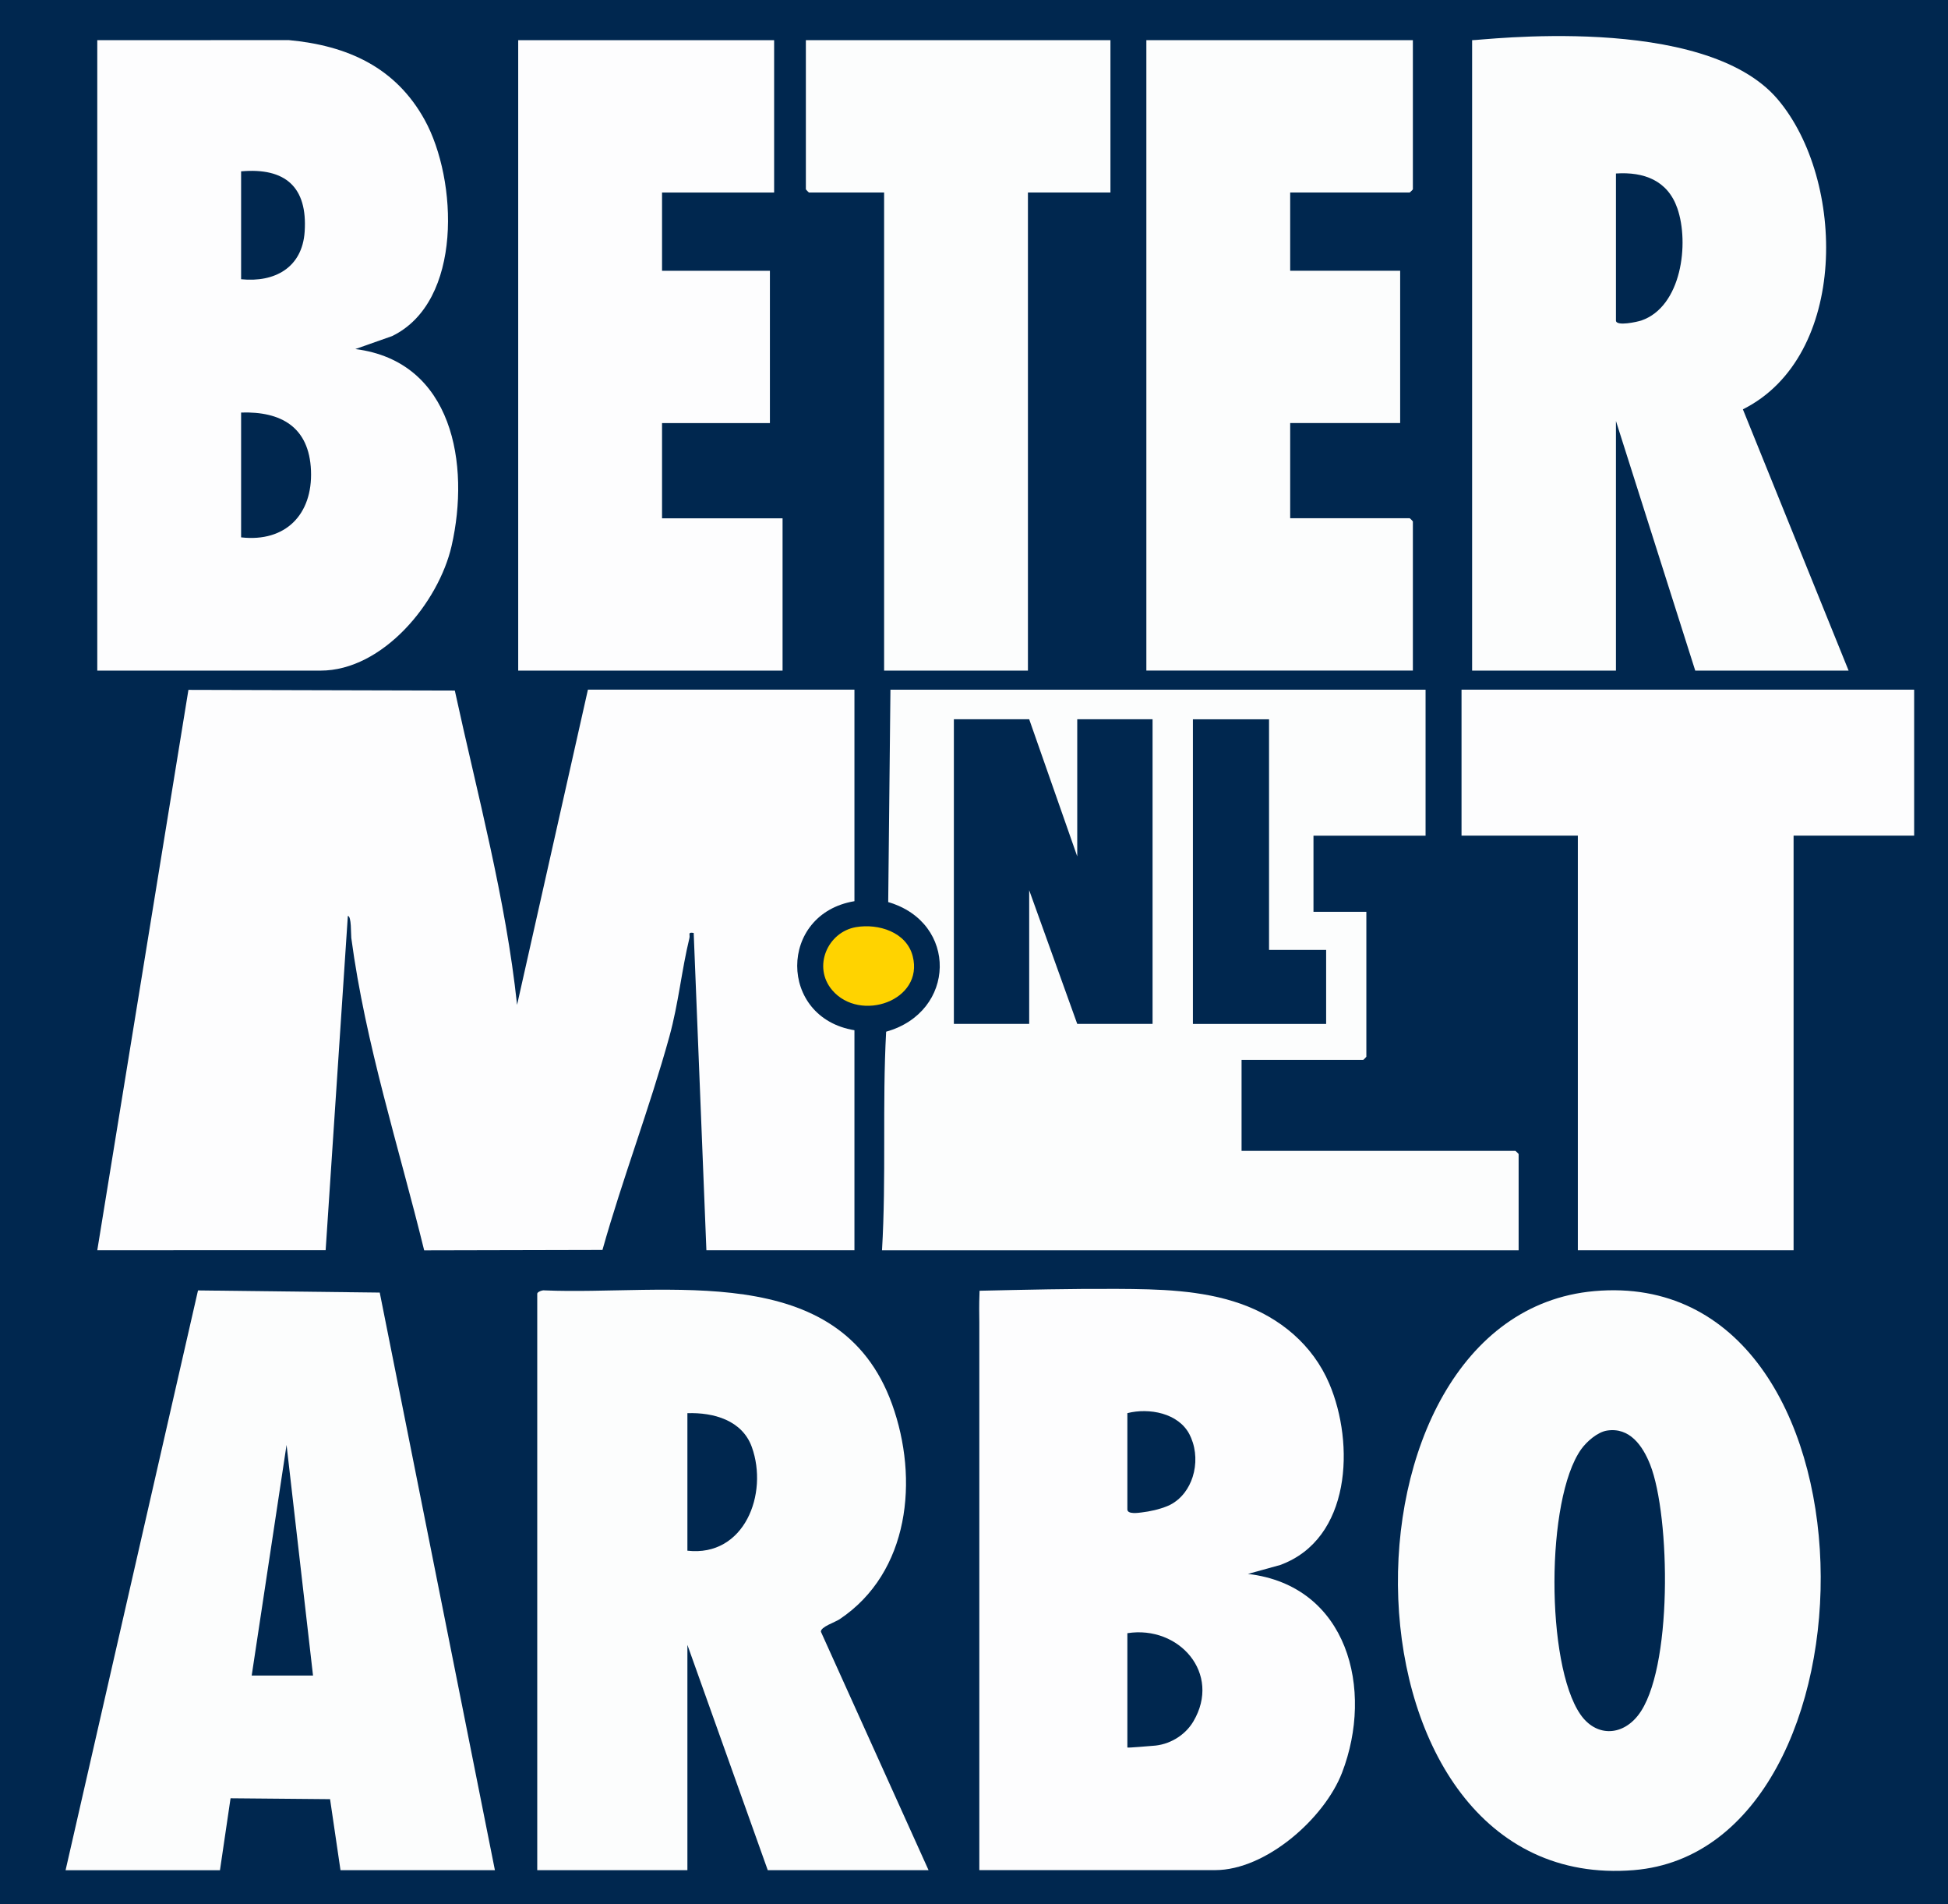
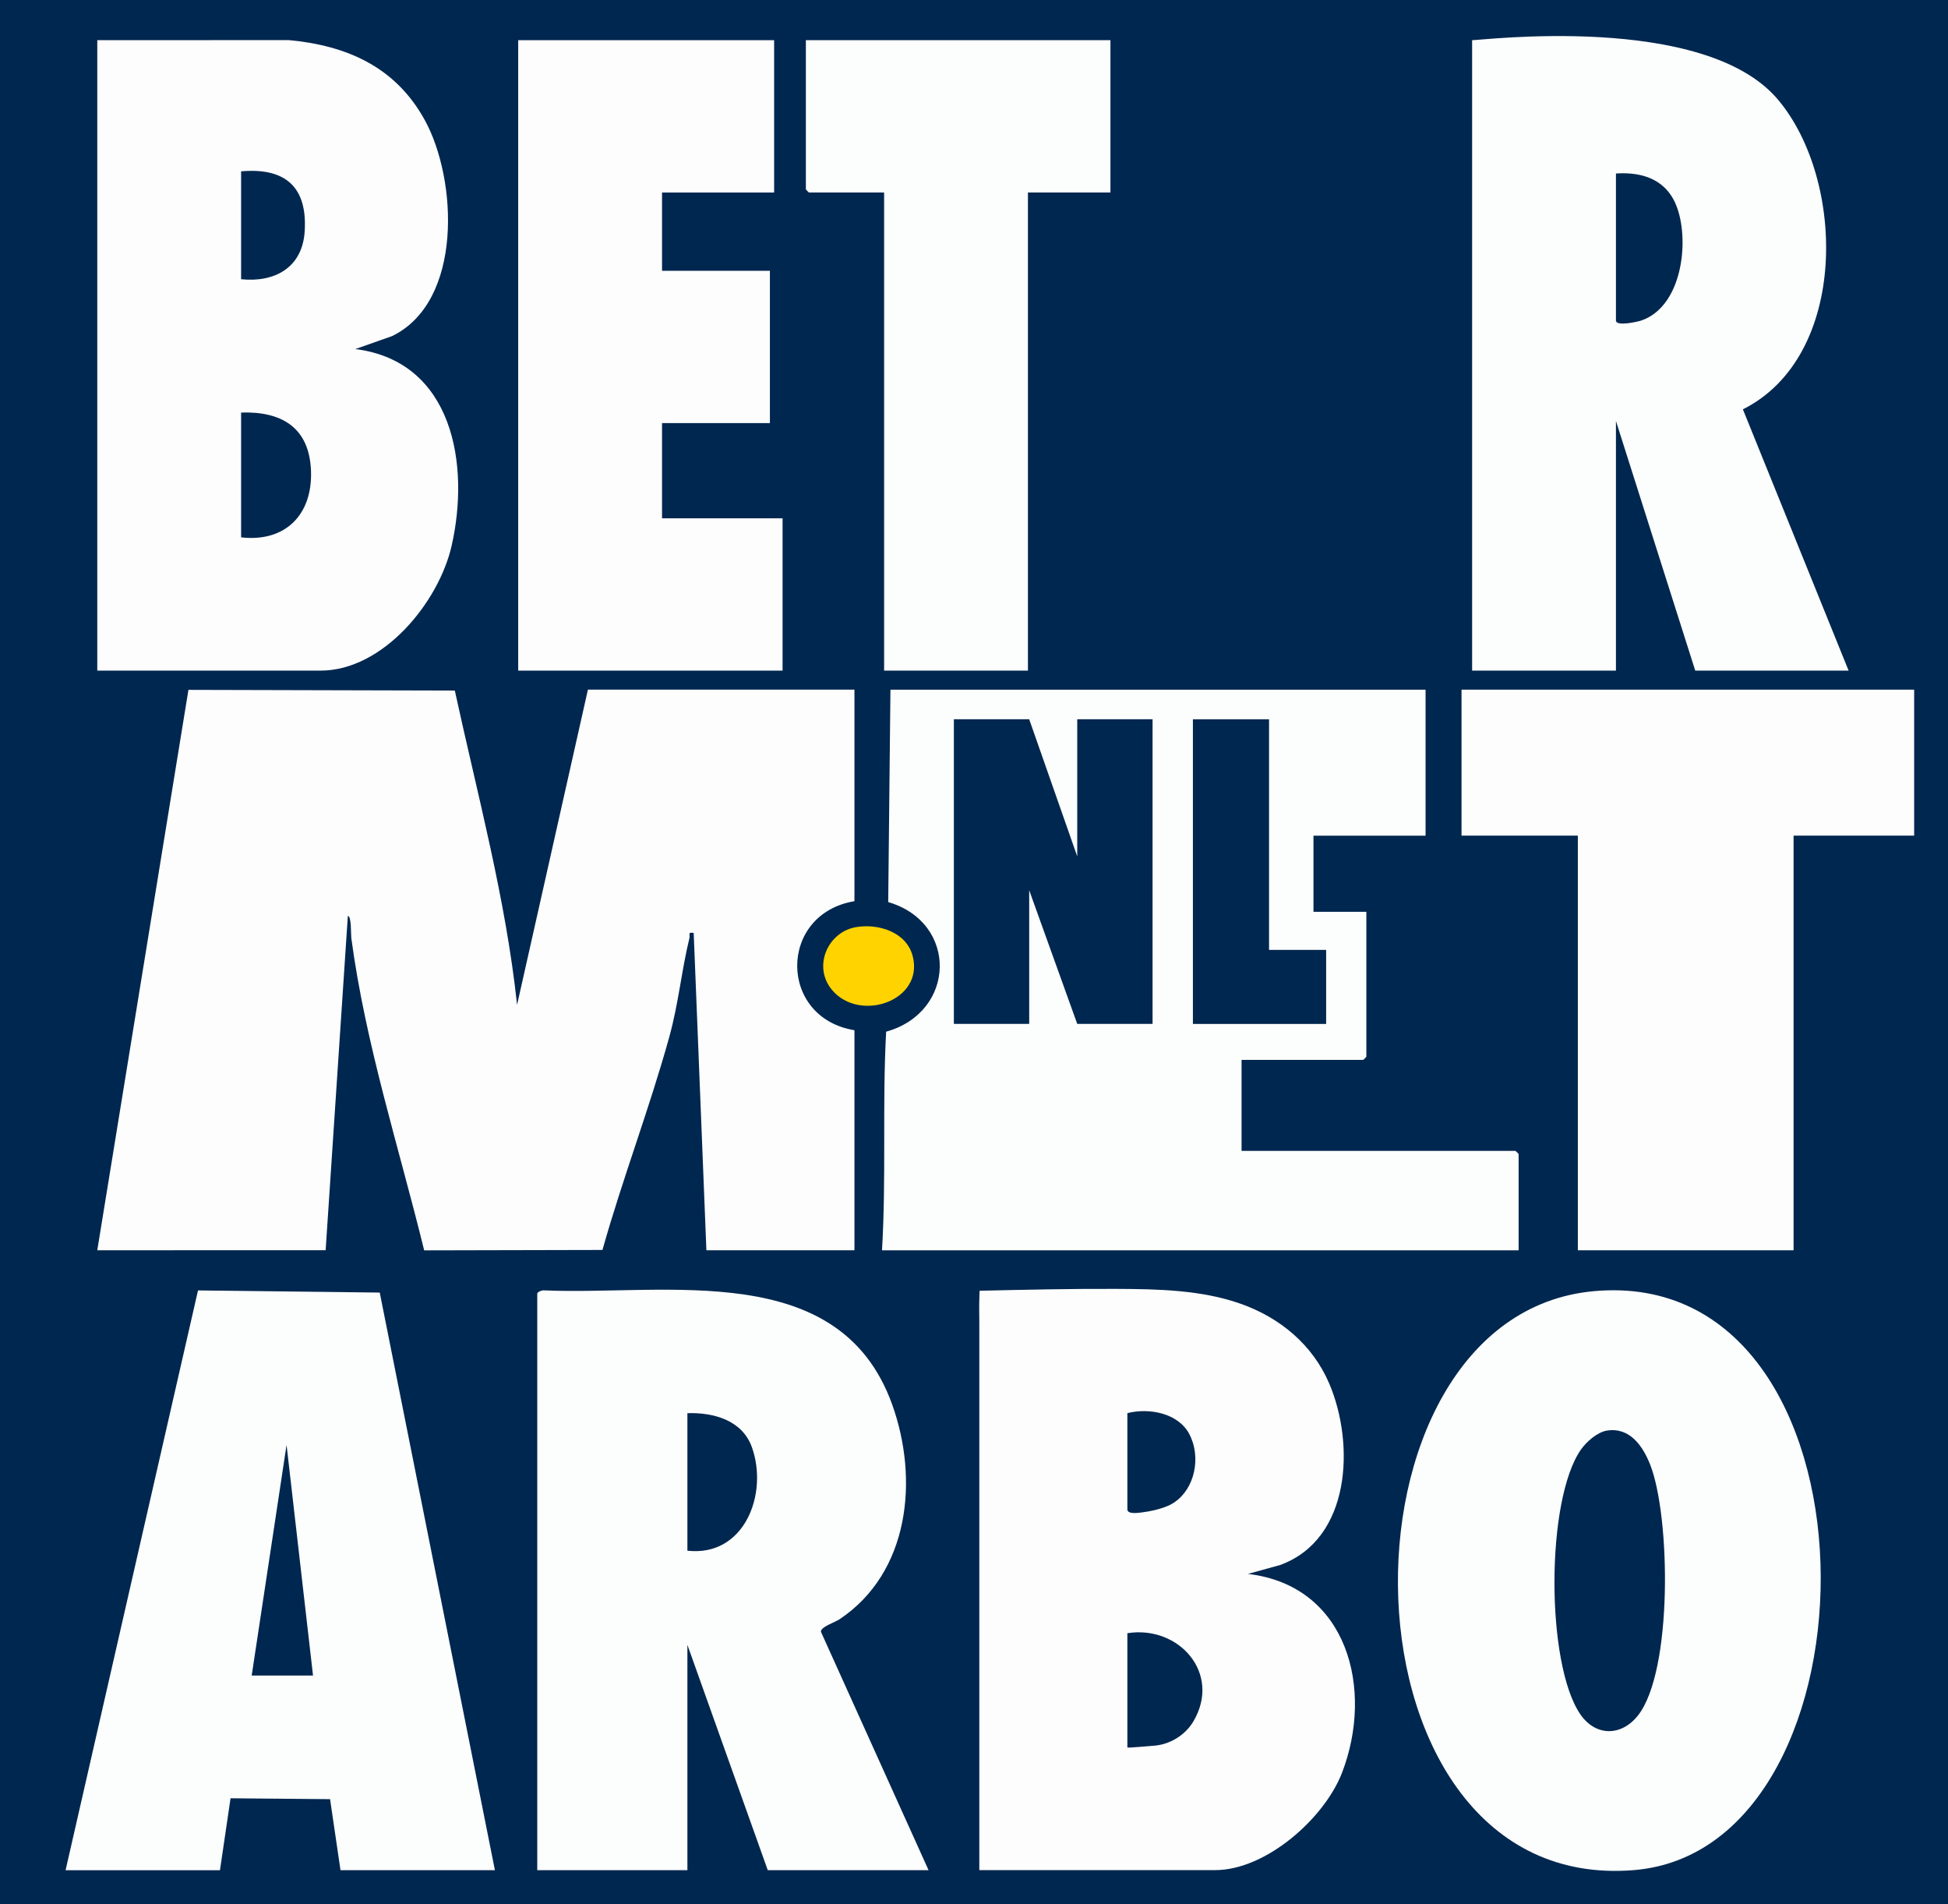
<svg xmlns="http://www.w3.org/2000/svg" id="Layer_1" data-name="Layer 1" viewBox="0 0 480 469.06">
  <defs>
    <style>      .cls-1 {        fill: #fdfdfe;      }      .cls-2 {        fill: #ffd300;      }      .cls-3 {        fill: #00274f;      }      .cls-4 {        fill: #fcfdfd;      }    </style>
  </defs>
  <rect class="cls-3" width="480" height="469.06" />
  <path class="cls-1" d="M23.97,308.01l22.46-138.06,65.64.17c5.58,25.69,12.55,51.22,15.34,77.43l17.46-77.66h65.67v52.12c-18.78,3.12-18.83,28.7,0,31.79v54.2h-36.48l-3.13-78.17c-1.56-.25-.84.38-1.05,1.26-1.95,8-2.67,16.04-4.94,24.27-4.87,17.64-11.53,34.94-16.49,52.57l-43.93.1c-6.27-25.57-14.46-50.77-17.96-76.97-.11-.86.07-5.44-.85-5.41l-5.47,82.35H23.97Z" />
  <path class="cls-1" d="M23.97,9.9l47.19-.02c14.43,1.34,26.32,6.67,33.49,19.67,8.09,14.67,9.47,44.74-8.04,53.25l-9.05,3.19c24.08,3.05,28.28,28.47,23.72,48.48-3.17,13.91-16.88,30.74-32.32,30.74H23.97V9.9ZM59.41,68.79c8.29.85,15.07-2.87,15.66-11.7.74-11.02-4.76-15.84-15.66-14.88v26.58ZM59.41,132.38c10.94,1.25,17.65-5.64,17.22-16.44s-7.44-14.63-17.22-14.31c0,0,0,30.75,0,30.75Z" />
  <path class="cls-4" d="M362.74,9.9c1.75.11,57.1-6.94,75.32,14.59,16.78,19.83,17.48,63.31-8.6,76.35l26.05,64.37h-37.79l-19.54-61.5v61.5h-35.44V9.9h0ZM398.18,42.74v36.22c0,1.52,5.34.31,6.25,0,9.92-3.41,11.87-19.01,8.88-27.64-2.39-6.89-8.25-9.03-15.13-8.58Z" />
  <path class="cls-1" d="M241.37,317.98c11.29-.25,22.64-.52,33.94-.46,10.14.05,20.72.26,30.38,3.66,9.71,3.42,17.77,10.11,21.85,19.68,6.3,14.78,5.41,38.27-12.09,44.68l-7.95,2.2c24.61,2.88,31.1,28.47,23.18,48.99-4.34,11.24-18.74,23.98-31.26,23.98h-58.11v-135.04c0-2.51-.1-3.24.06-7.69h0ZM277.79,348.14v23.71c0,1.27,2.8.83,3.47.75,2.17-.26,4.33-.74,6.36-1.56,1.7-.69,3.15-1.87,4.27-3.33.88-1.16,1.55-2.48,1.99-3.87.99-3.11.89-6.59-.38-9.61-.12-.28-.25-.56-.39-.84-2.71-5.29-9.97-6.62-15.32-5.26h0ZM277.79,430.49c.01.16,5.72-.38,6.2-.4,4.09-.2,8-2.53,10.06-6.01,6.99-11.8-3.52-23.73-16.26-21.74v28.14h0Z" />
  <path class="cls-4" d="M228.79,460.72h-39.61l-19.8-55.5v55.5h-37v-142.02c0-.43,1.26-.92,1.8-.81,29.99,1.29,72.66-7.91,85.63,28.04,6.65,18.45,4.33,41.45-12.94,52.98-1.12.75-4.7,1.88-4.59,3.08l26.52,58.73h-.01ZM169.38,382.02c14.07,1.59,20.01-14.03,15.88-25.53-2.38-6.62-9.44-8.56-15.88-8.35v33.88Z" />
  <path class="cls-4" d="M392.86,318.07c72.77-6.45,72.56,137.49,9.74,142.64-74.93,6.14-76.64-136.71-9.74-142.64ZM395.96,352.43c-2.34.37-5,2.71-6.35,4.6-8.76,12.34-8.72,52.89-.21,65.29,3.76,5.48,10.11,5.48,14.2.3,8.64-10.93,8.01-49.13,3.01-61.81-1.82-4.61-5.04-9.27-10.65-8.38h0Z" />
  <path class="cls-4" d="M121.95,460.72h-38.05l-2.57-17.49-24.52-.22-2.61,17.72H16.16l32.63-142.83,44.78.53,28.38,142.3h0ZM62.02,412.77h15.11l-6.52-56.81-8.59,56.81Z" />
  <polygon class="cls-1" points="471.66 169.9 471.66 205.86 441.95 205.86 441.95 308.01 388.79 308.01 388.79 205.86 360.13 205.86 360.13 169.9 471.66 169.9" />
-   <path class="cls-4" d="M348.14,9.9v36.74c0,.06-.73.78-.78.78h-29.45v19.28h27.1v37.52h-27.1v23.45h29.45c.06,0,.78.73.78.78v36.74h-65.67V9.9h65.67Z" />
  <polygon class="cls-1" points="190.75 9.9 190.75 47.43 163.13 47.43 163.13 66.71 189.71 66.71 189.71 104.23 163.13 104.23 163.13 127.69 192.83 127.69 192.83 165.21 127.69 165.21 127.69 9.9 190.75 9.9" />
  <path class="cls-4" d="M273.62,9.9v37.52h-20.33v117.79h-35.44V47.43h-18.5c-.06,0-.78-.73-.78-.78V9.9h75.05Z" />
  <path class="cls-2" d="M210.94,228.4c5.46-.93,12.42,1.17,13.96,7.16,2.82,10.98-12.99,16.43-19.84,8.37-4.88-5.75-1.15-14.33,5.87-15.53h0Z" />
  <path class="cls-4" d="M373.42,283.52h-67.49v-22.41h29.97c.06,0,.78-.73.78-.78v-35.7h-13.03v-18.76h27.62v-35.96h-131.86l-.55,52.32c17.25,5.04,16.79,27.09-.51,31.93-.97,17.9.05,35.94-1.02,53.86h156.87v-23.71c0-.06-.73-.78-.78-.78h0ZM284,252.24h-18.56l-11.84-32.93v32.93h-18.56v-75.05h18.56l11.84,33.79v-33.79h18.56v75.05h0ZM293.94,177.2h18.76v56.81h14.07v18.24h-32.83v-75.05Z" />
</svg>